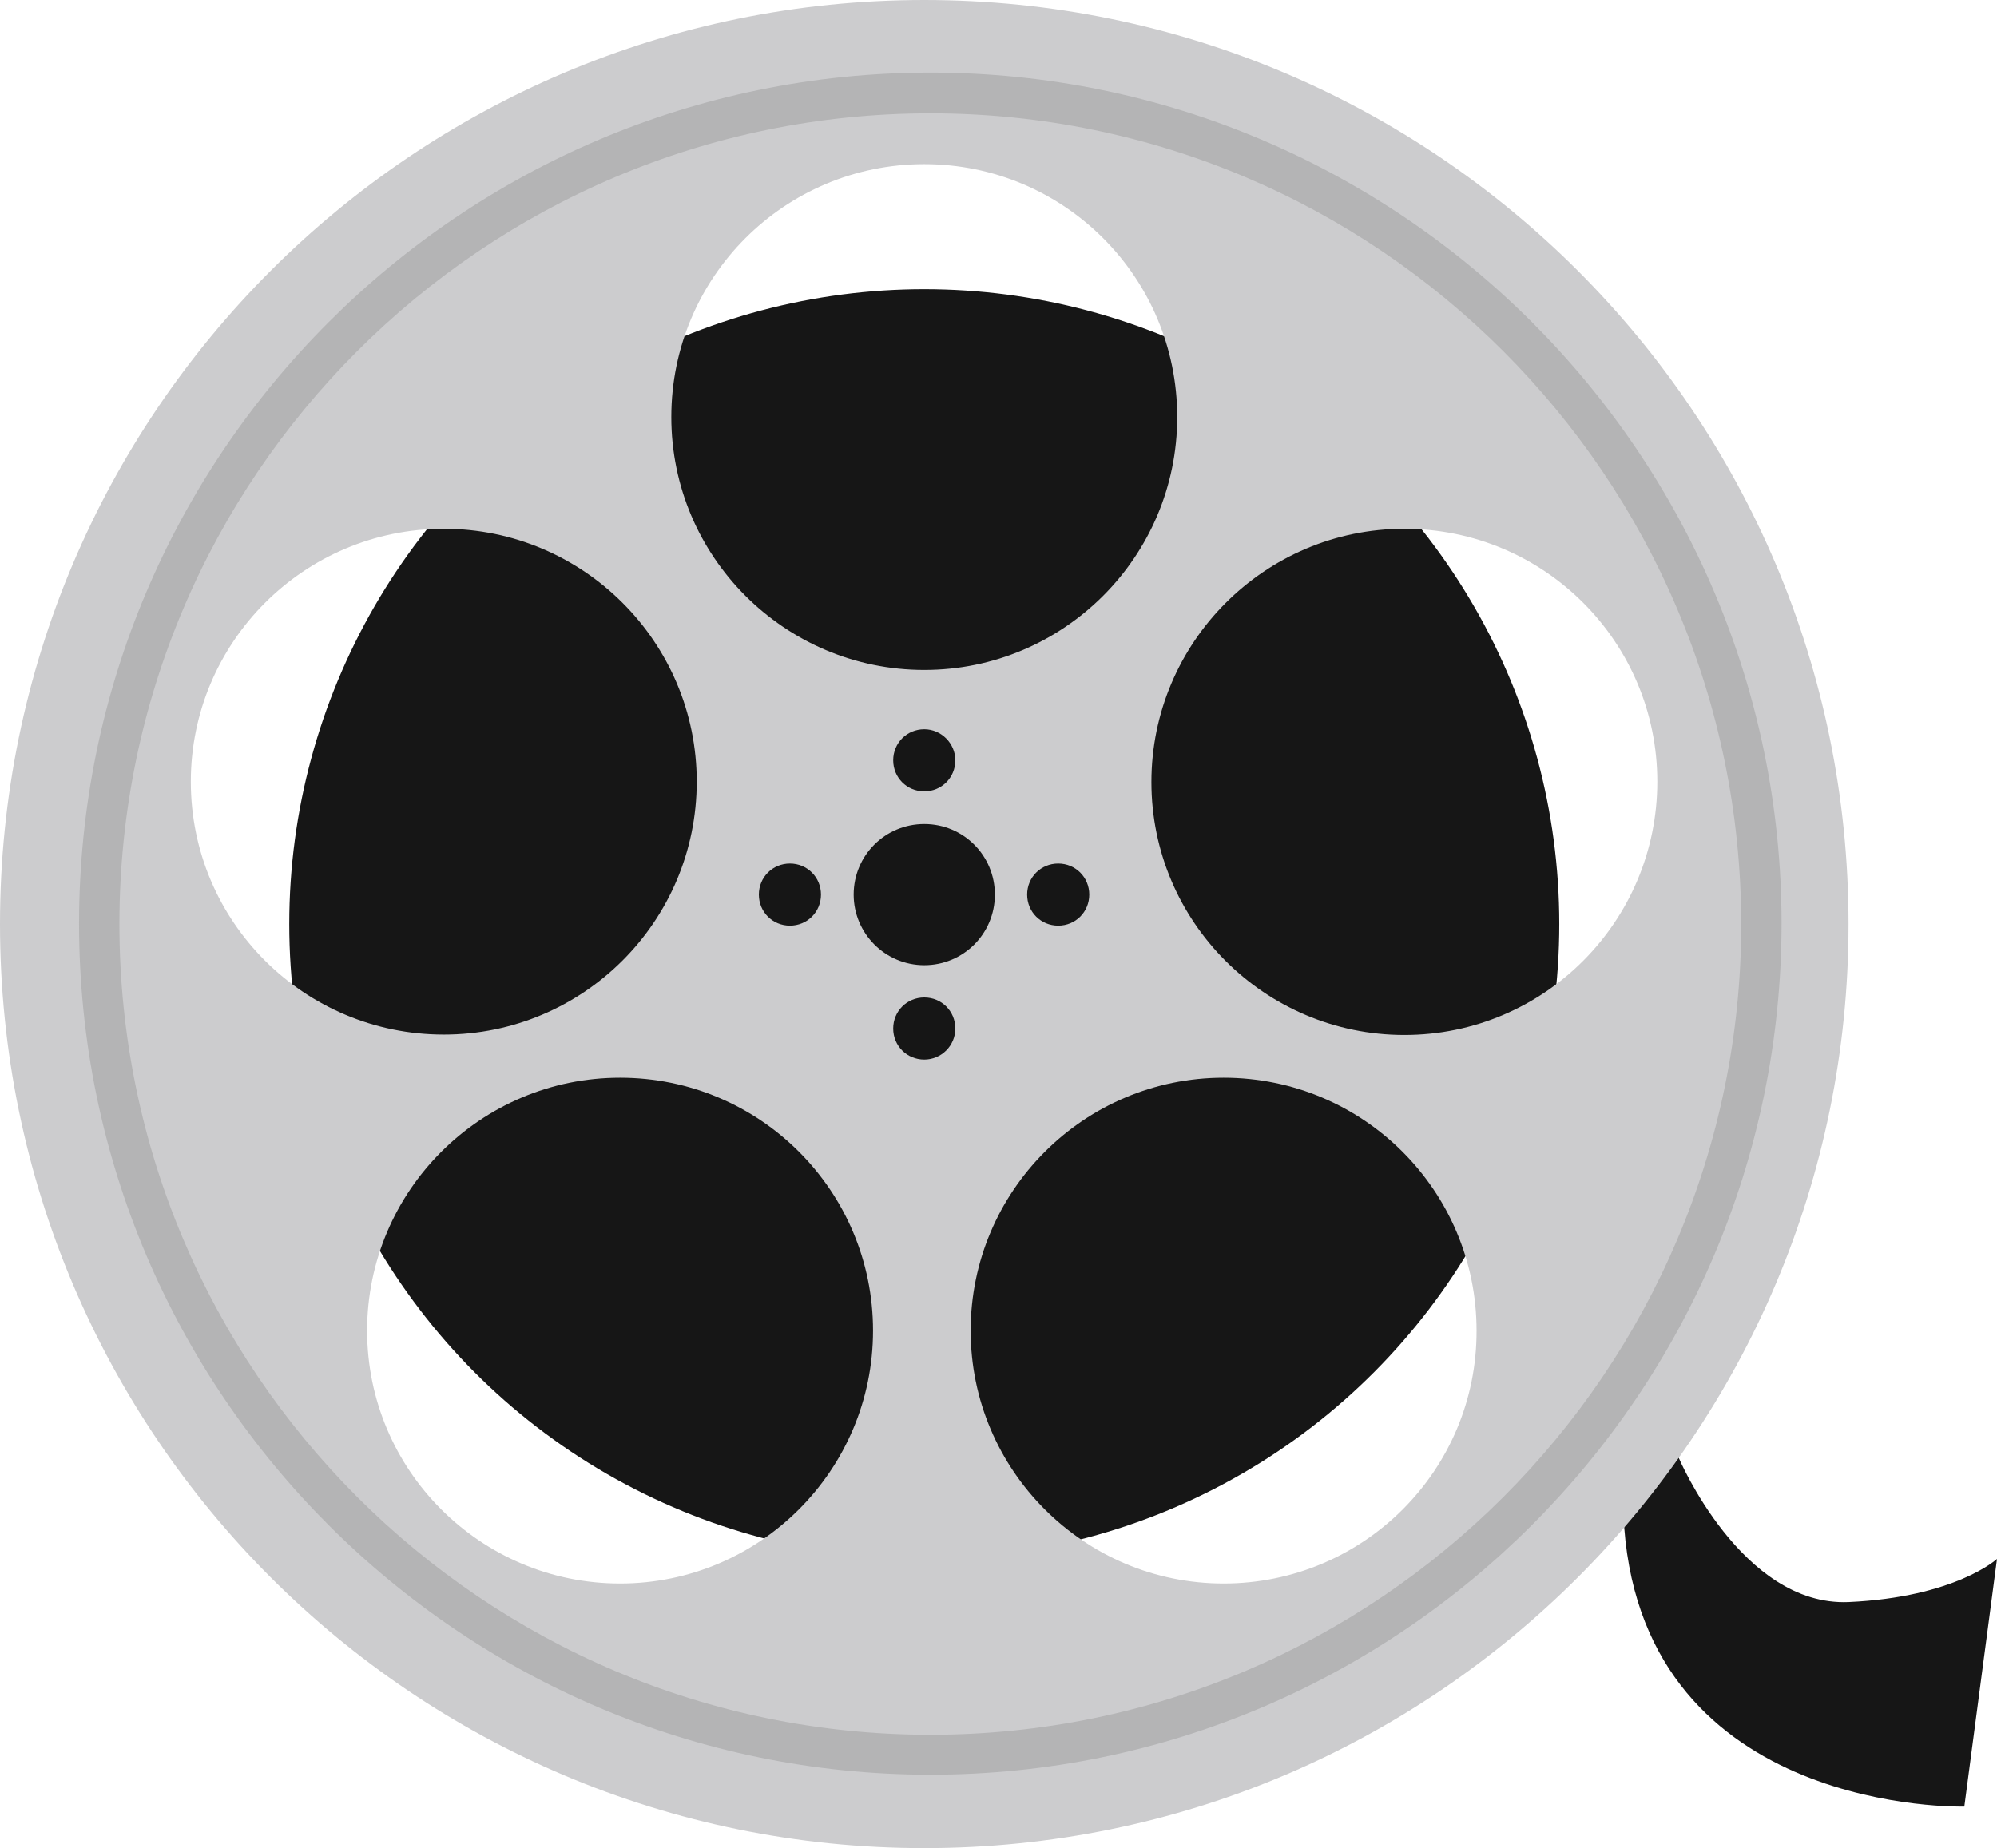
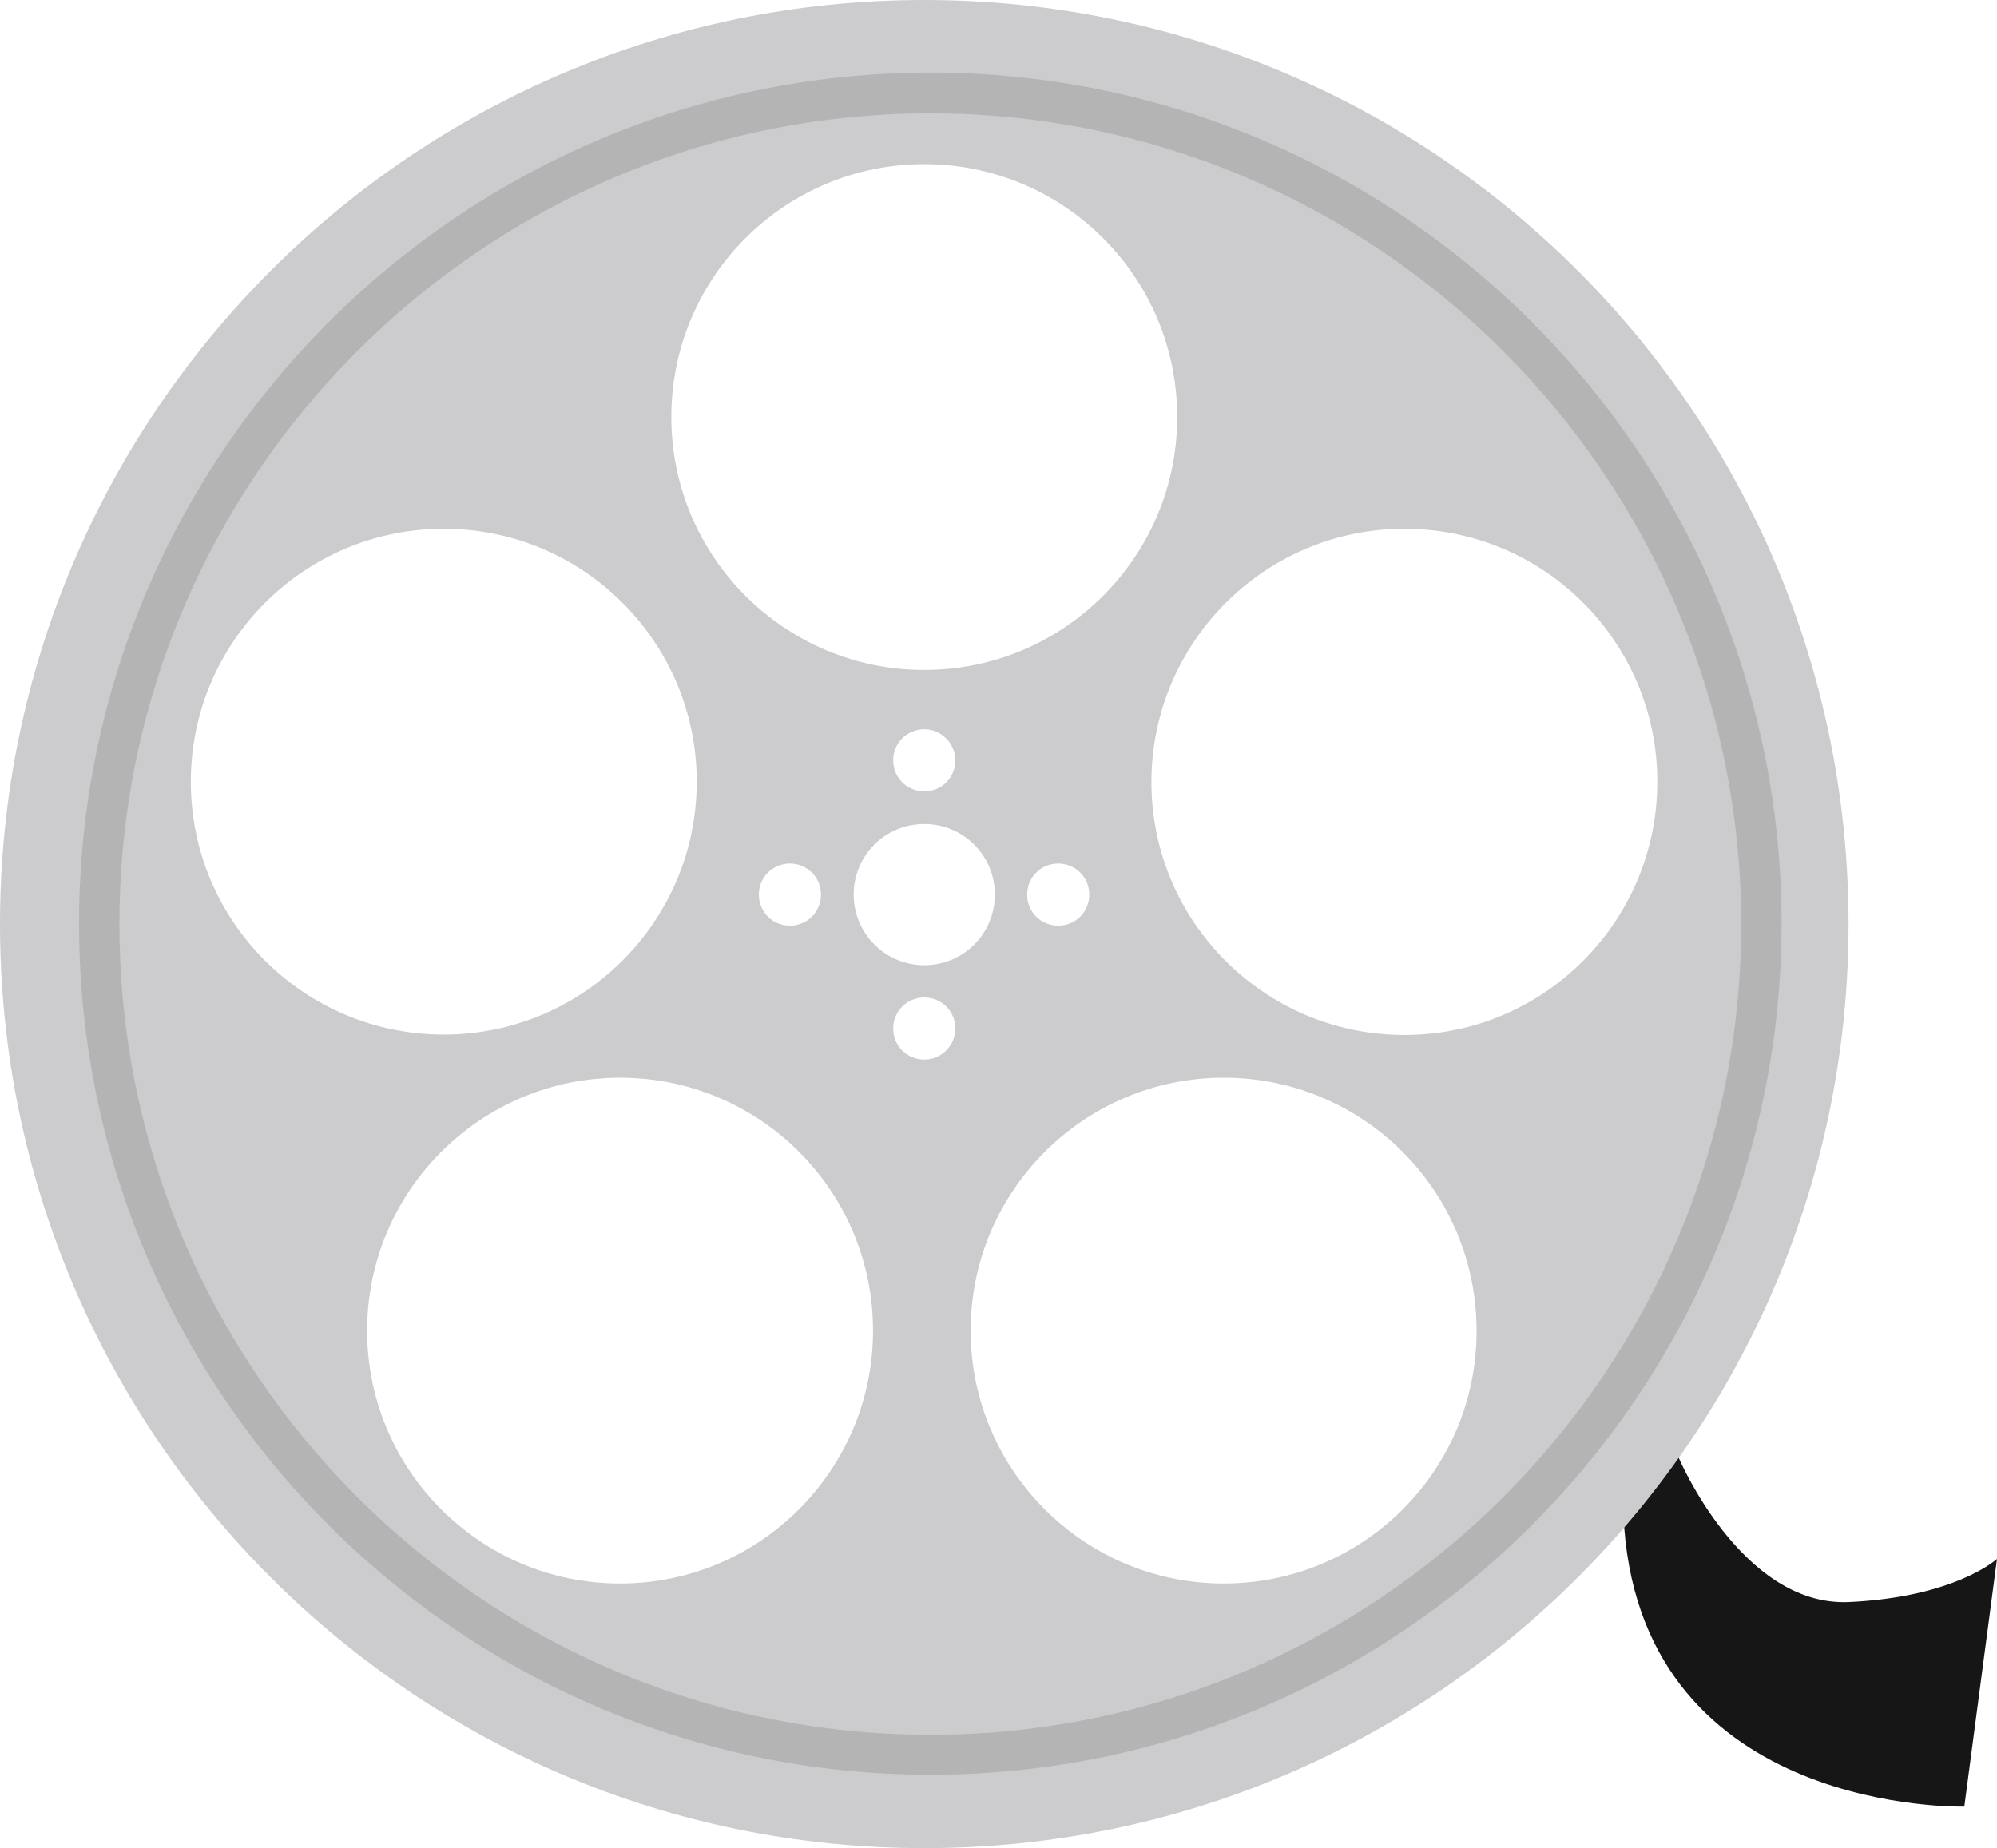
<svg xmlns="http://www.w3.org/2000/svg" fill="#000000" height="458.2" preserveAspectRatio="xMidYMid meet" version="1" viewBox="2.5 2.9 495.0 458.2" width="495" zoomAndPan="magnify">
  <g fill="#161616" id="change1_1">
    <path d="M418.6,364.3c0,0,15.6,36.9,42.1,35.8c26.5-1.2,36.8-10.7,36.8-10.7l-8.1,61.4c0,0-78.9,2.2-84.3-69.2 C404.1,368,418.6,364.3,418.6,364.3z" fill="inherit" />
-     <circle cx="231.6" cy="232" fill="inherit" r="157.4" />
  </g>
  <g id="change2_1">
    <path d="M231.6,2.9C105.1,2.9,2.5,105.5,2.5,232s102.6,229.1,229.1,229.1S460.7,358.5,460.7,232 S358.1,2.9,231.6,2.9z M231.6,43.6c34.7,0,62.7,28.1,62.7,62.7s-28.1,62.7-62.7,62.7c-34.6,0-62.7-28.1-62.7-62.7 S196.9,43.6,231.6,43.6z M272.5,224.7c0,4.3-3.4,7.7-7.7,7.7c-4.3,0-7.7-3.4-7.7-7.7c0-4.3,3.4-7.7,7.7-7.7 C269.1,217,272.5,220.4,272.5,224.7z M239.3,191.4c0,4.3-3.4,7.7-7.7,7.7c-4.3,0-7.7-3.4-7.7-7.7c0-4.3,3.4-7.7,7.7-7.7 C235.8,183.7,239.3,187.2,239.3,191.4z M206,224.7c0,4.3-3.4,7.7-7.7,7.7s-7.7-3.4-7.7-7.7c0-4.3,3.4-7.7,7.7-7.7 S206,220.4,206,224.7z M49.8,196.7c0-34.6,28.1-62.7,62.7-62.7s62.7,28.1,62.7,62.7s-28.1,62.7-62.7,62.7S49.8,231.4,49.8,196.7z M156.2,395.5c-34.6,0-62.7-28.1-62.7-62.7c0-34.6,28.1-62.7,62.7-62.7c34.7,0,62.7,28.1,62.7,62.7 C218.9,367.4,190.8,395.5,156.2,395.5z M214.1,224.7c0-9.7,7.8-17.5,17.5-17.5c9.7,0,17.5,7.8,17.5,17.5c0,9.7-7.8,17.5-17.5,17.5 C221.9,242.2,214.1,234.3,214.1,224.7z M231.6,265.6c-4.3,0-7.7-3.4-7.7-7.7c0-4.3,3.4-7.7,7.7-7.7c4.3,0,7.7,3.4,7.7,7.7 C239.3,262.2,235.8,265.6,231.6,265.6z M305.8,395.5c-34.6,0-62.7-28.1-62.7-62.7c0-34.6,28.1-62.7,62.7-62.7 c34.7,0,62.7,28.1,62.7,62.7C368.6,367.4,340.5,395.5,305.8,395.5z M350.6,259.5c-34.6,0-62.7-28.1-62.7-62.7S316,134,350.6,134 c34.7,0,62.7,28.1,62.7,62.7S385.3,259.5,350.6,259.5z" fill="#ccccce" />
  </g>
  <g id="change3_1">
-     <path d="M233.1,442.9c-116.3,0-211-94.6-211-211c0-116.3,94.6-211,211-211c116.3,0,211,94.6,211,211 C444,348.3,349.4,442.9,233.1,442.9z M233.1,31c-110.8,0-201,90.2-201,201c0,110.8,90.2,201,201,201s201-90.2,201-201 C434,121.2,343.9,31,233.1,31z" fill="#b4b4b5" />
+     <path d="M233.1,442.9c-116.3,0-211-94.6-211-211c0-116.3,94.6-211,211-211c116.3,0,211,94.6,211,211 C444,348.3,349.4,442.9,233.1,442.9M233.1,31c-110.8,0-201,90.2-201,201c0,110.8,90.2,201,201,201s201-90.2,201-201 C434,121.2,343.9,31,233.1,31z" fill="#b4b4b5" />
  </g>
</svg>